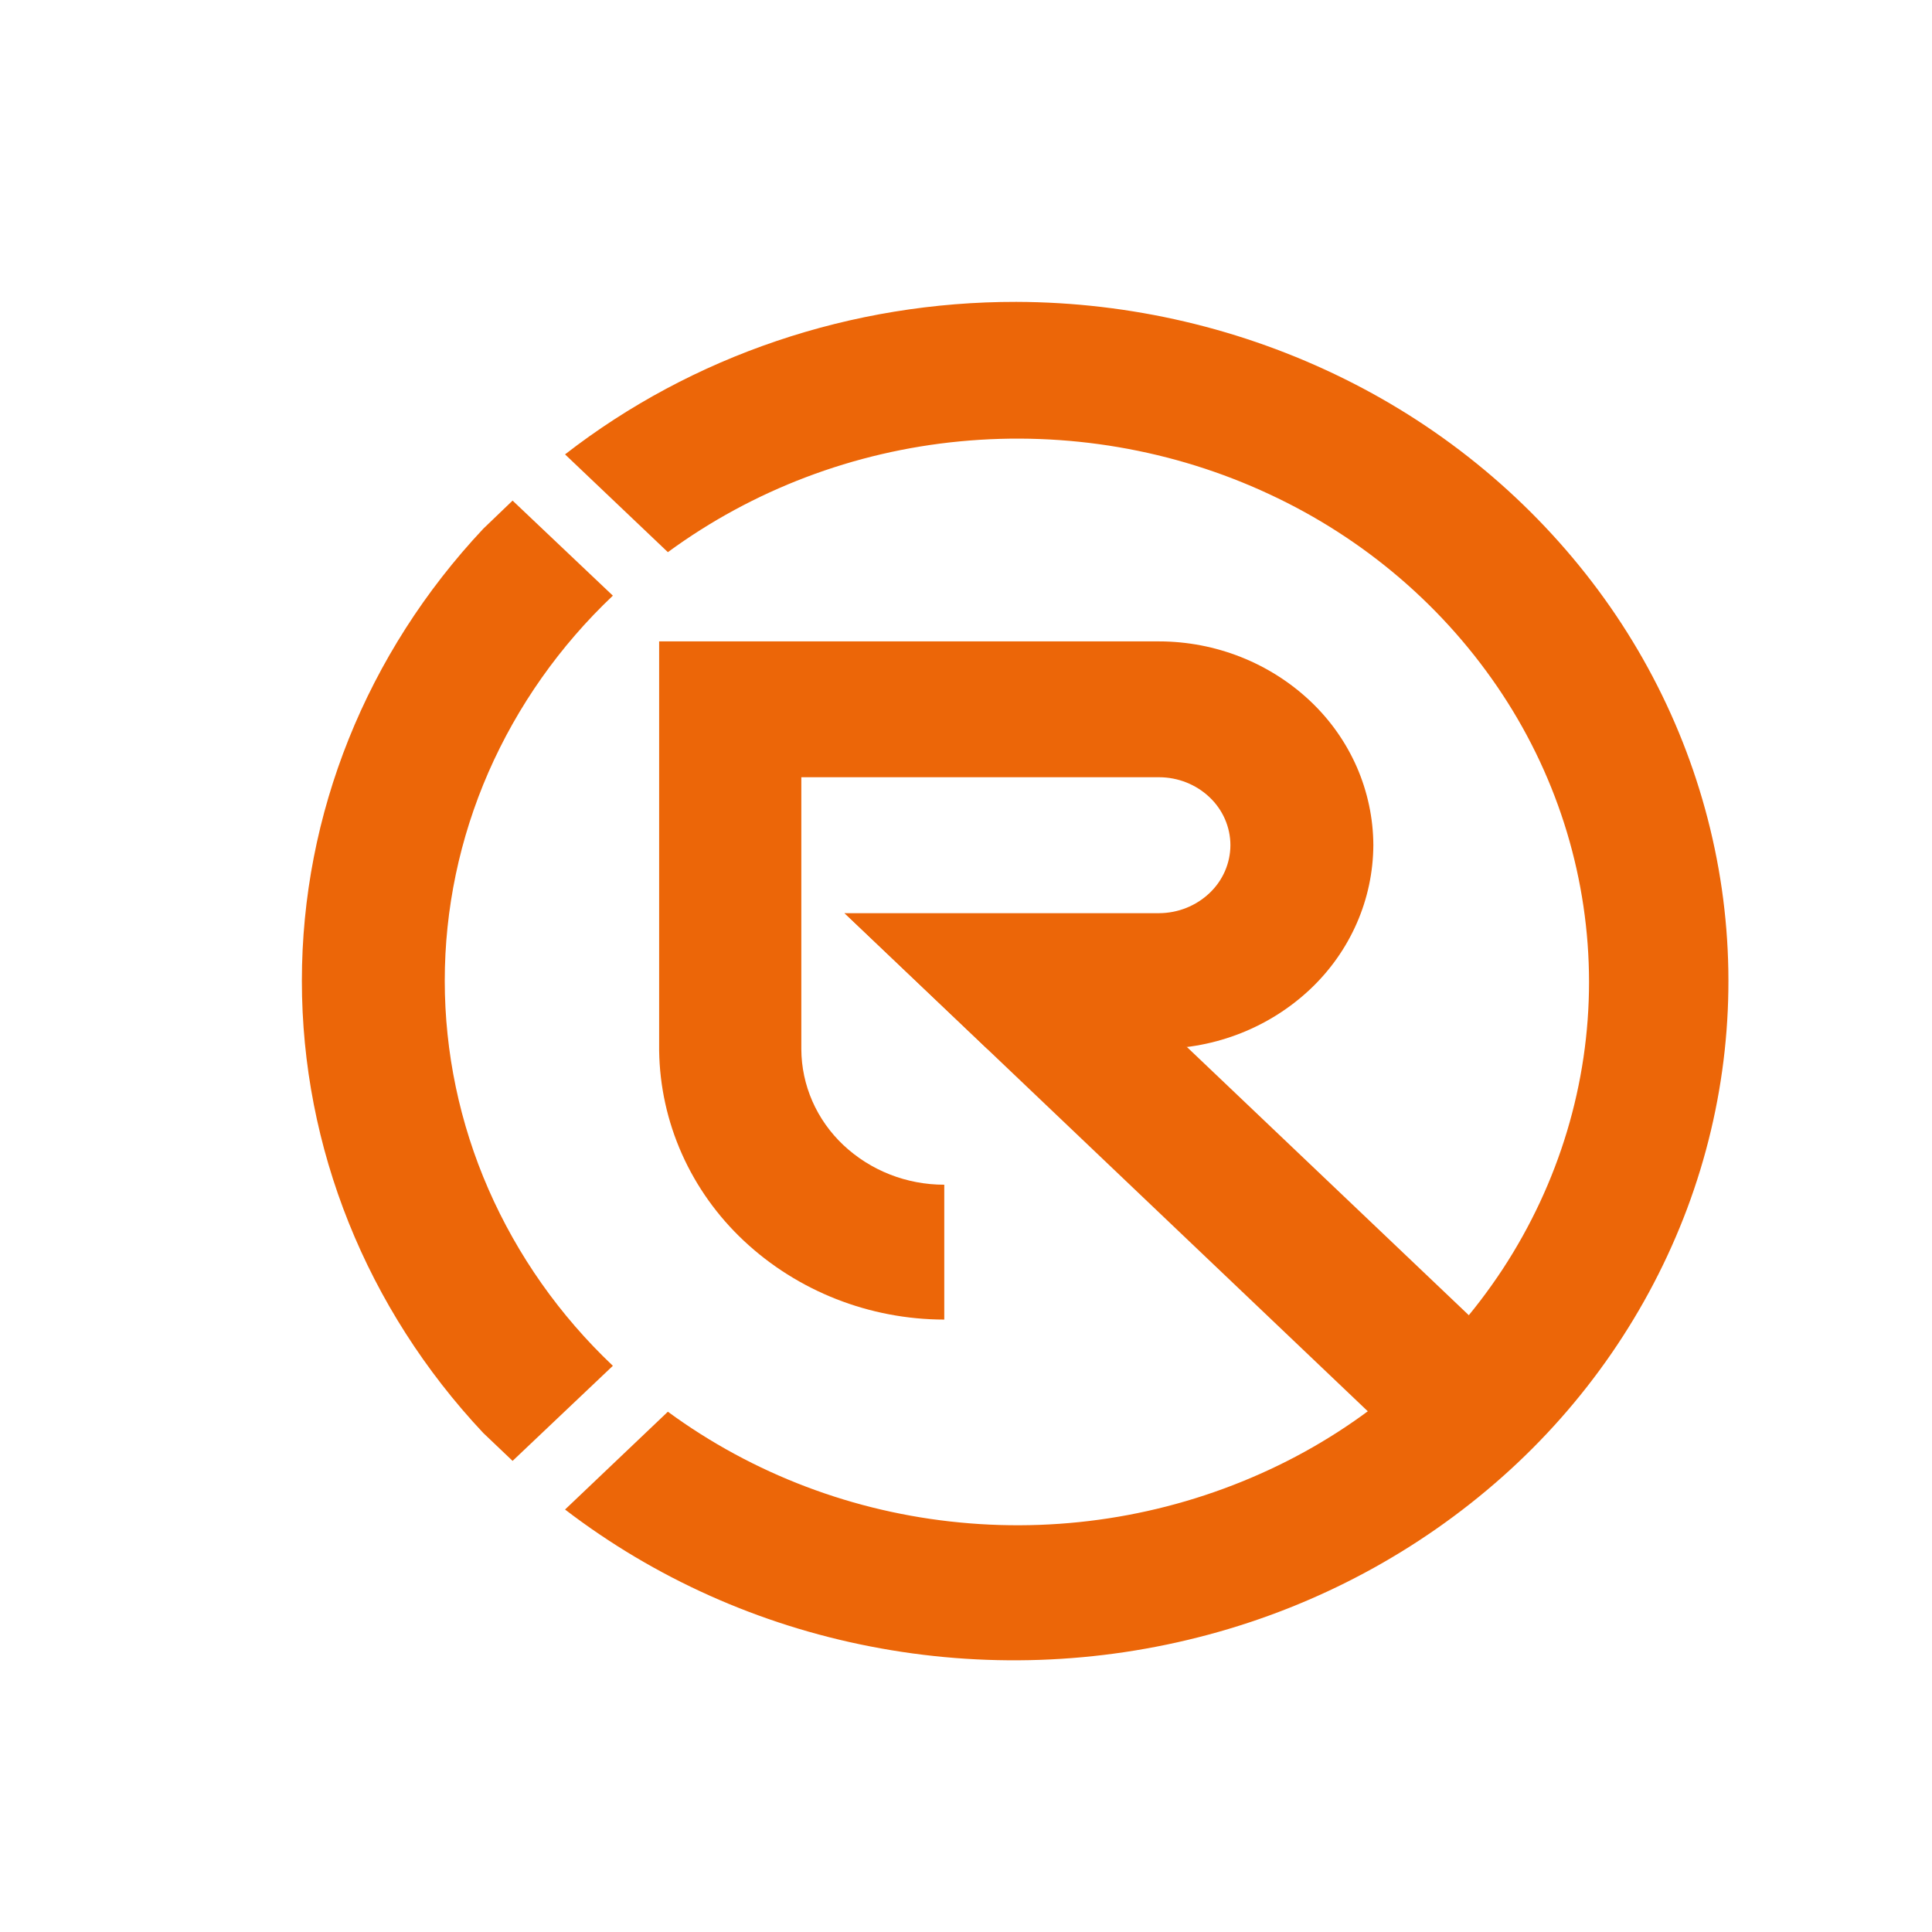
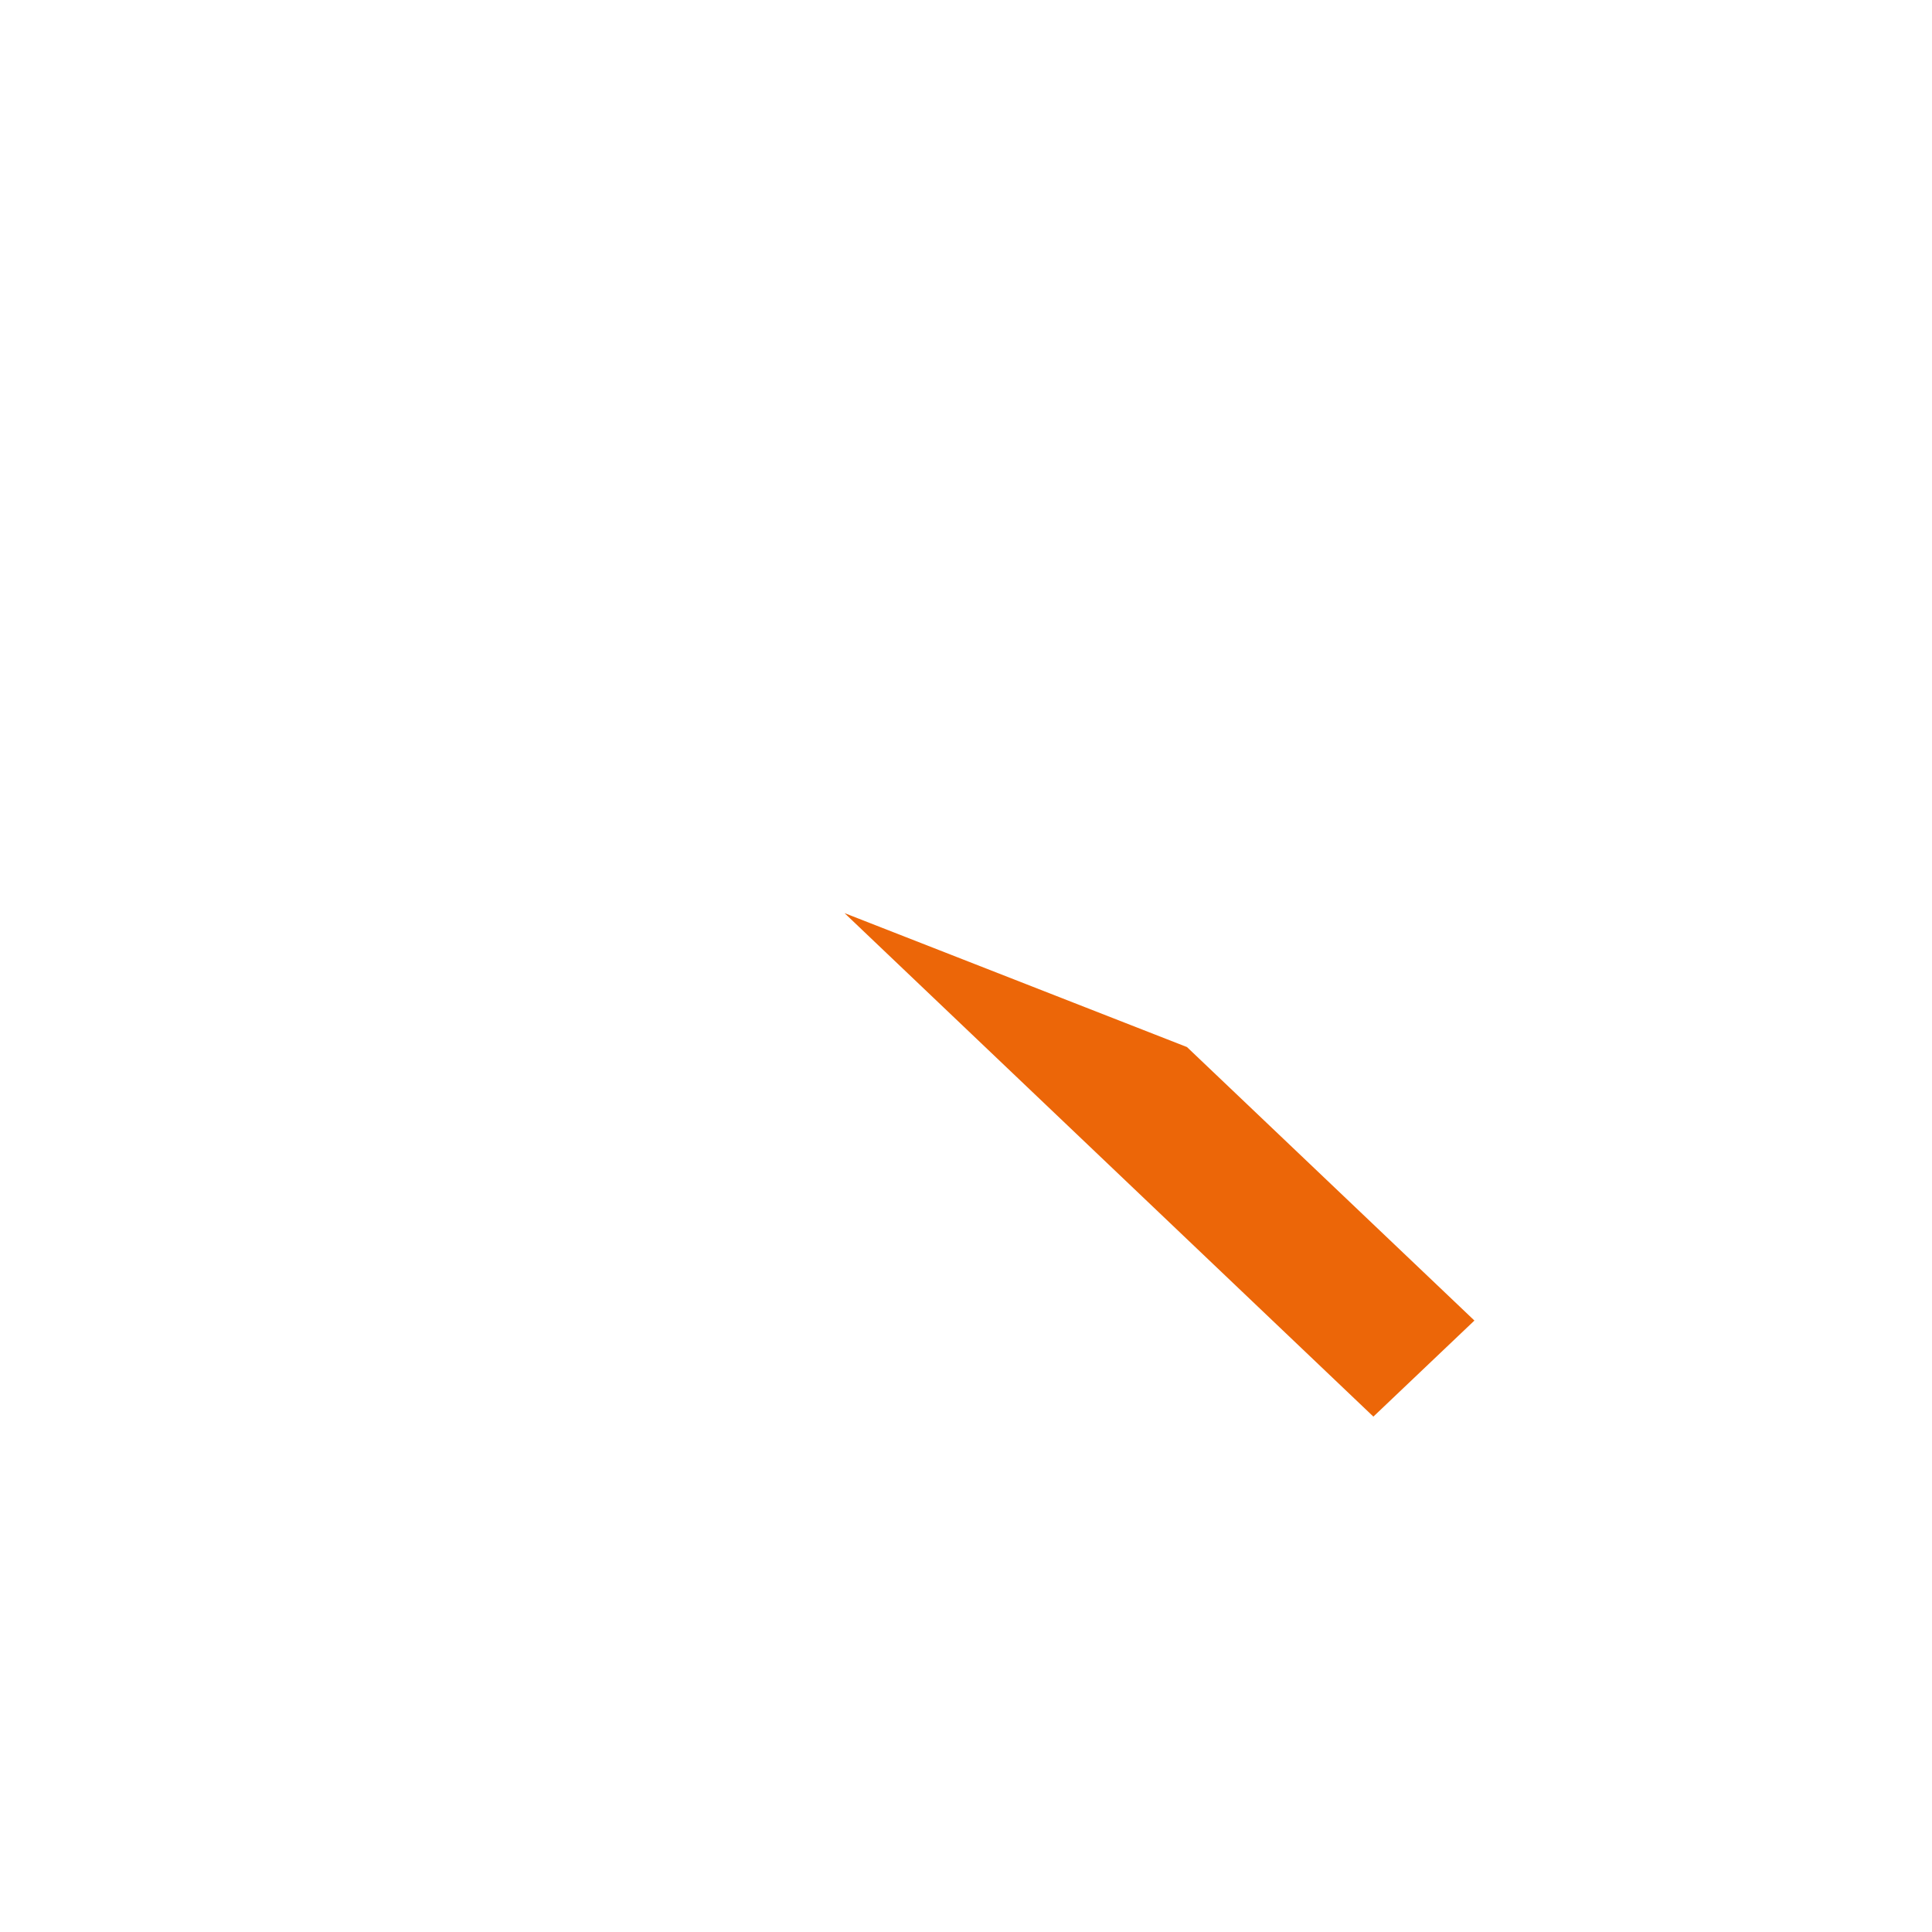
<svg xmlns="http://www.w3.org/2000/svg" width="64" height="64" viewBox="0 0 64 64" fill="none">
-   <path fill-rule="evenodd" clip-rule="evenodd" d="M33.665 10C28.218 9.991 22.936 11.776 18.718 15.052L22.124 18.291C24.94 16.226 28.288 14.956 31.797 14.621C35.32 14.283 38.871 14.888 42.048 16.371C45.21 17.84 47.887 20.139 49.775 23.01C51.643 25.852 52.637 29.155 52.639 32.528C52.639 35.893 51.647 39.191 49.775 42.047C47.886 44.917 45.21 47.217 42.048 48.685C38.86 50.169 35.315 50.775 31.797 50.434C28.288 50.099 24.94 48.83 22.124 46.765L18.718 50.005C21.676 52.271 25.143 53.825 28.836 54.541C32.541 55.264 36.376 55.131 40.017 54.154C43.644 53.184 46.983 51.393 49.761 48.927C52.512 46.486 54.615 43.433 55.891 40.031C57.157 36.648 57.551 33.015 57.038 29.451C56.521 25.877 55.116 22.48 52.945 19.553C50.753 16.599 47.867 14.197 44.527 12.547C41.161 10.882 37.441 10.01 33.665 10Z" fill="#EC6608" />
-   <path fill-rule="evenodd" clip-rule="evenodd" d="M16.01 17.514C12.139 21.635 10 26.967 10 32.492C10 38.017 12.139 43.349 16.01 47.471L16.98 48.394L20.302 45.244C18.542 43.579 17.141 41.59 16.18 39.393C15.226 37.209 14.734 34.861 14.733 32.489C14.733 30.118 15.225 27.771 16.18 25.582C17.142 23.386 18.543 21.397 20.302 19.732L16.98 16.583L16.01 17.514Z" fill="#EC6608" />
  <path fill-rule="evenodd" clip-rule="evenodd" d="M39.32 34.685L48.842 43.745L45.495 46.927L27.976 30.248L39.32 34.685Z" fill="#EC6608" />
-   <path fill-rule="evenodd" clip-rule="evenodd" d="M21.826 21.247H38.4C40.272 21.25 42.07 21.962 43.412 23.232C44.067 23.852 44.589 24.593 44.947 25.411C45.304 26.23 45.49 27.109 45.494 27.998C45.489 28.887 45.303 29.766 44.945 30.583C44.587 31.401 44.065 32.141 43.41 32.761C42.068 34.029 40.271 34.74 38.4 34.742H32.702L27.976 30.25H38.4C39.023 30.247 39.62 30.008 40.066 29.585C40.284 29.379 40.458 29.132 40.577 28.86C40.695 28.588 40.758 28.295 40.759 27.999C40.759 27.703 40.697 27.41 40.579 27.137C40.46 26.864 40.287 26.617 40.068 26.41C39.622 25.986 39.024 25.749 38.4 25.747H26.545V34.759C26.548 35.352 26.673 35.937 26.912 36.482C27.151 37.026 27.5 37.519 27.937 37.931C28.833 38.775 30.032 39.247 31.28 39.245V43.713C28.802 43.709 26.422 42.773 24.638 41.1C23.767 40.283 23.07 39.306 22.589 38.226C22.108 37.146 21.852 35.984 21.835 34.807V21.247H21.826Z" fill="#EC6608" />
</svg>